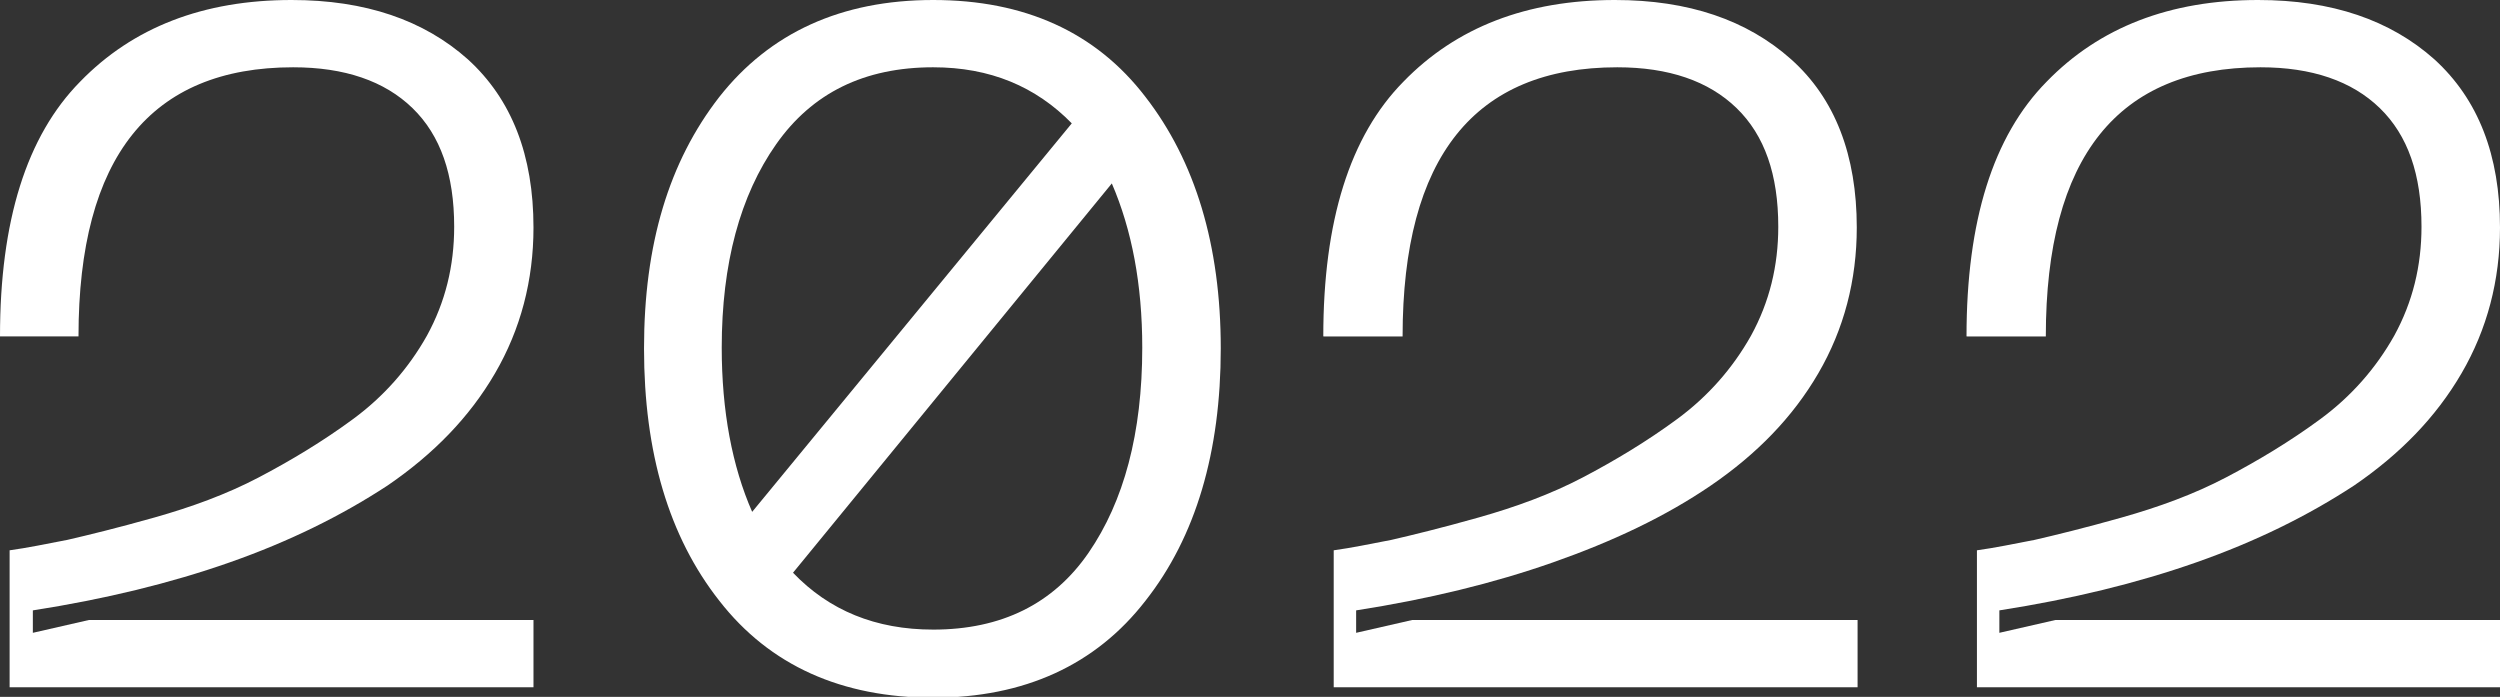
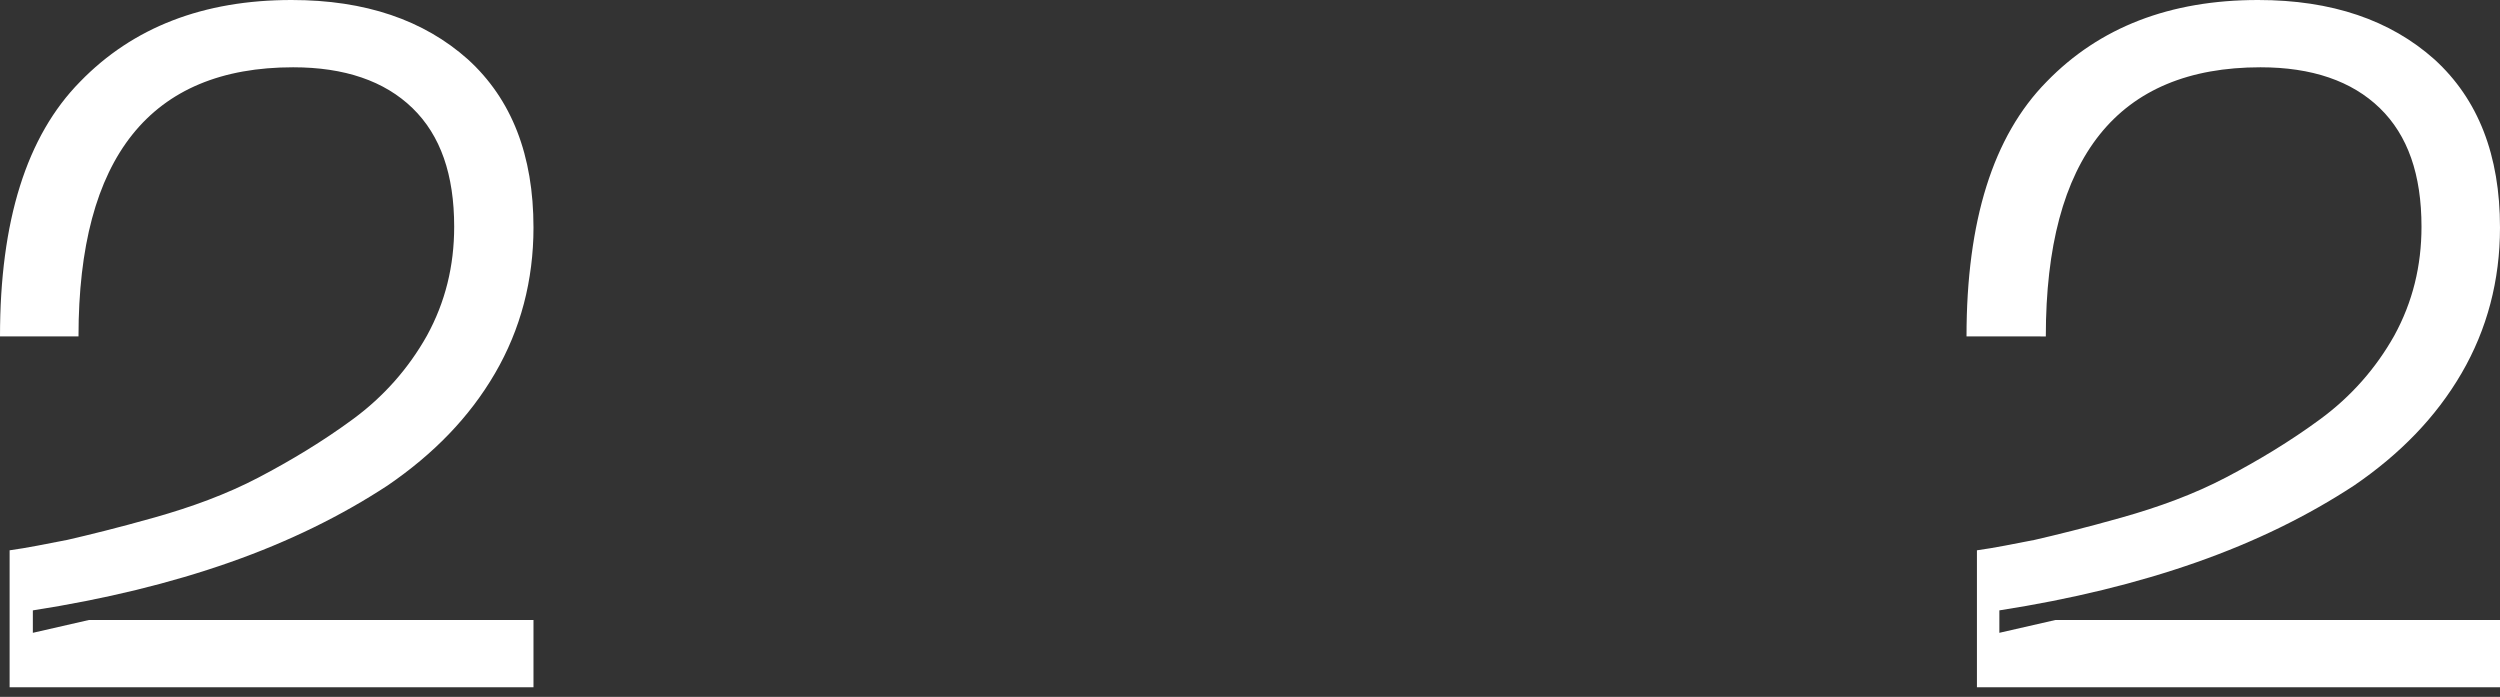
<svg xmlns="http://www.w3.org/2000/svg" id="Layer_2" data-name="Layer 2" viewBox="0 0 31.21 8.7">
  <rect x="0" y="0" width="31.21" height="8.7" fill="#333333" stroke="none" />
  <defs>
    <style> .cls-1 { fill: #fff; } </style>
  </defs>
  <g id="Layer_1-2" data-name="Layer 1">
    <g>
      <path class="cls-1" d="M0,4.2C0,2.76,.33,1.7,1,1.02,1.66,.34,2.54,0,3.64,0c.92,0,1.65,.25,2.2,.74,.55,.5,.82,1.2,.82,2.1,0,.66-.16,1.27-.48,1.82-.32,.55-.77,1.01-1.34,1.4-.58,.38-1.23,.7-1.97,.96-.74,.26-1.56,.46-2.46,.6v.28l.7-.16H6.66v.84H.12v-1.71c.22-.03,.46-.08,.72-.13,.26-.06,.63-.15,1.09-.28,.46-.13,.9-.29,1.3-.5,.4-.21,.8-.45,1.18-.73,.38-.28,.69-.63,.92-1.04,.23-.42,.34-.87,.34-1.36,0-.65-.17-1.14-.52-1.48-.35-.34-.85-.51-1.49-.51C1.88,.84,.98,1.96,.98,4.2H0Z" />
-       <path class="cls-1" d="M11.65,0c1.14,0,2.03,.4,2.65,1.21,.62,.8,.94,1.85,.94,3.14s-.31,2.35-.94,3.15c-.62,.8-1.51,1.21-2.65,1.21s-2.04-.4-2.67-1.21c-.63-.8-.94-1.85-.94-3.15s.31-2.33,.94-3.14c.63-.8,1.52-1.21,2.67-1.21Zm0,.84c-.86,0-1.51,.32-1.96,.96s-.68,1.49-.68,2.54c0,.79,.13,1.48,.38,2.05L13.38,1.54c-.45-.46-1.02-.7-1.73-.7Zm0,7.02c.85,0,1.5-.32,1.94-.96s.67-1.49,.67-2.56c0-.79-.13-1.47-.38-2.05l-3.98,4.86c.45,.47,1.03,.71,1.75,.71Z" />
-       <path class="cls-1" d="M16.52,4.2c0-1.44,.33-2.5,1-3.18,.66-.68,1.54-1.02,2.64-1.02,.92,0,1.65,.25,2.2,.74s.82,1.2,.82,2.1c0,.66-.16,1.27-.48,1.82-.32,.55-.77,1.01-1.34,1.4s-1.23,.7-1.97,.96c-.74,.26-1.56,.46-2.46,.6v.28l.7-.16h5.56v.84h-6.54v-1.71c.22-.03,.46-.08,.72-.13,.26-.06,.63-.15,1.09-.28,.46-.13,.9-.29,1.3-.5,.4-.21,.8-.45,1.18-.73s.69-.63,.92-1.04c.23-.42,.34-.87,.34-1.36,0-.65-.17-1.14-.52-1.48-.35-.34-.85-.51-1.49-.51-1.78,0-2.68,1.12-2.68,3.36h-.98Z" />
-       <path class="cls-1" d="M24.55,4.2c0-1.44,.33-2.5,1-3.18,.66-.68,1.54-1.02,2.64-1.02,.92,0,1.65,.25,2.2,.74,.55,.5,.82,1.2,.82,2.1,0,.66-.16,1.27-.48,1.82-.32,.55-.77,1.01-1.34,1.4-.58,.38-1.23,.7-1.97,.96-.74,.26-1.56,.46-2.46,.6v.28l.7-.16h5.56v.84h-6.54v-1.71c.22-.03,.46-.08,.72-.13,.26-.06,.63-.15,1.09-.28,.46-.13,.9-.29,1.3-.5,.4-.21,.8-.45,1.18-.73,.38-.28,.69-.63,.92-1.04,.23-.42,.34-.87,.34-1.36,0-.65-.17-1.14-.52-1.48-.35-.34-.85-.51-1.49-.51-1.78,0-2.68,1.12-2.68,3.36h-.98Z" />
+       <path class="cls-1" d="M24.55,4.2c0-1.44,.33-2.5,1-3.18,.66-.68,1.54-1.02,2.64-1.02,.92,0,1.65,.25,2.2,.74,.55,.5,.82,1.2,.82,2.1,0,.66-.16,1.27-.48,1.82-.32,.55-.77,1.01-1.34,1.4-.58,.38-1.23,.7-1.97,.96-.74,.26-1.56,.46-2.46,.6v.28l.7-.16h5.56v.84h-6.54v-1.71c.22-.03,.46-.08,.72-.13,.26-.06,.63-.15,1.09-.28,.46-.13,.9-.29,1.3-.5,.4-.21,.8-.45,1.18-.73,.38-.28,.69-.63,.92-1.04,.23-.42,.34-.87,.34-1.36,0-.65-.17-1.14-.52-1.48-.35-.34-.85-.51-1.49-.51-1.78,0-2.68,1.12-2.68,3.36Z" />
    </g>
  </g>
</svg>